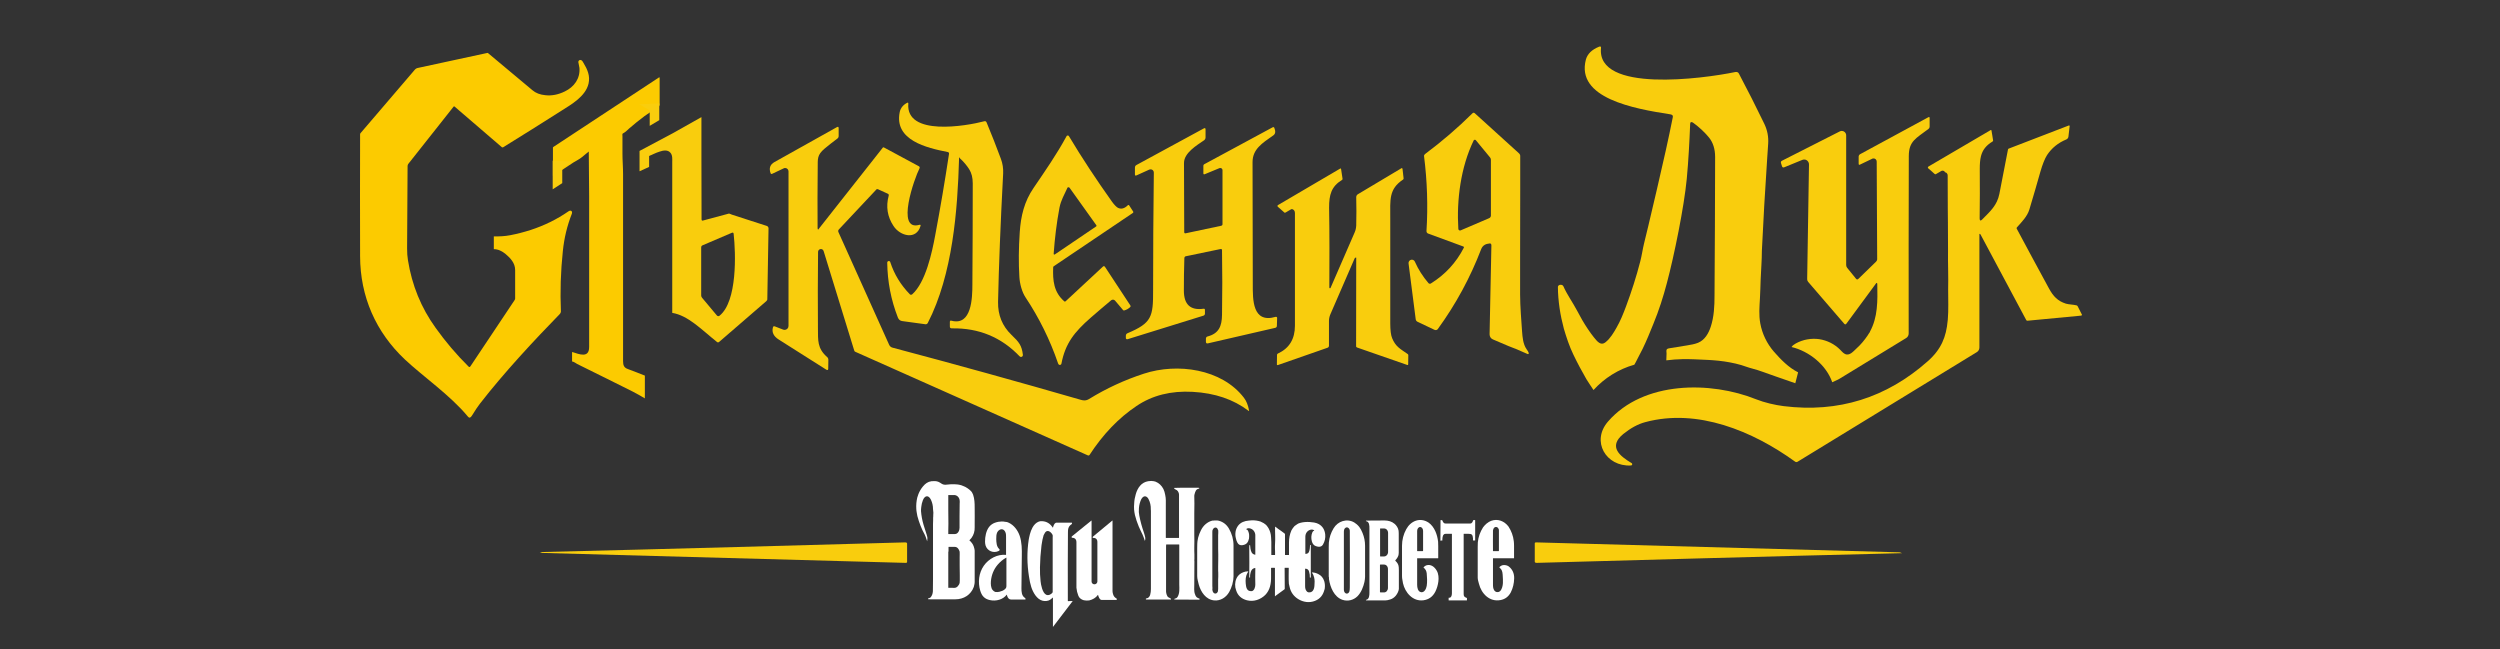
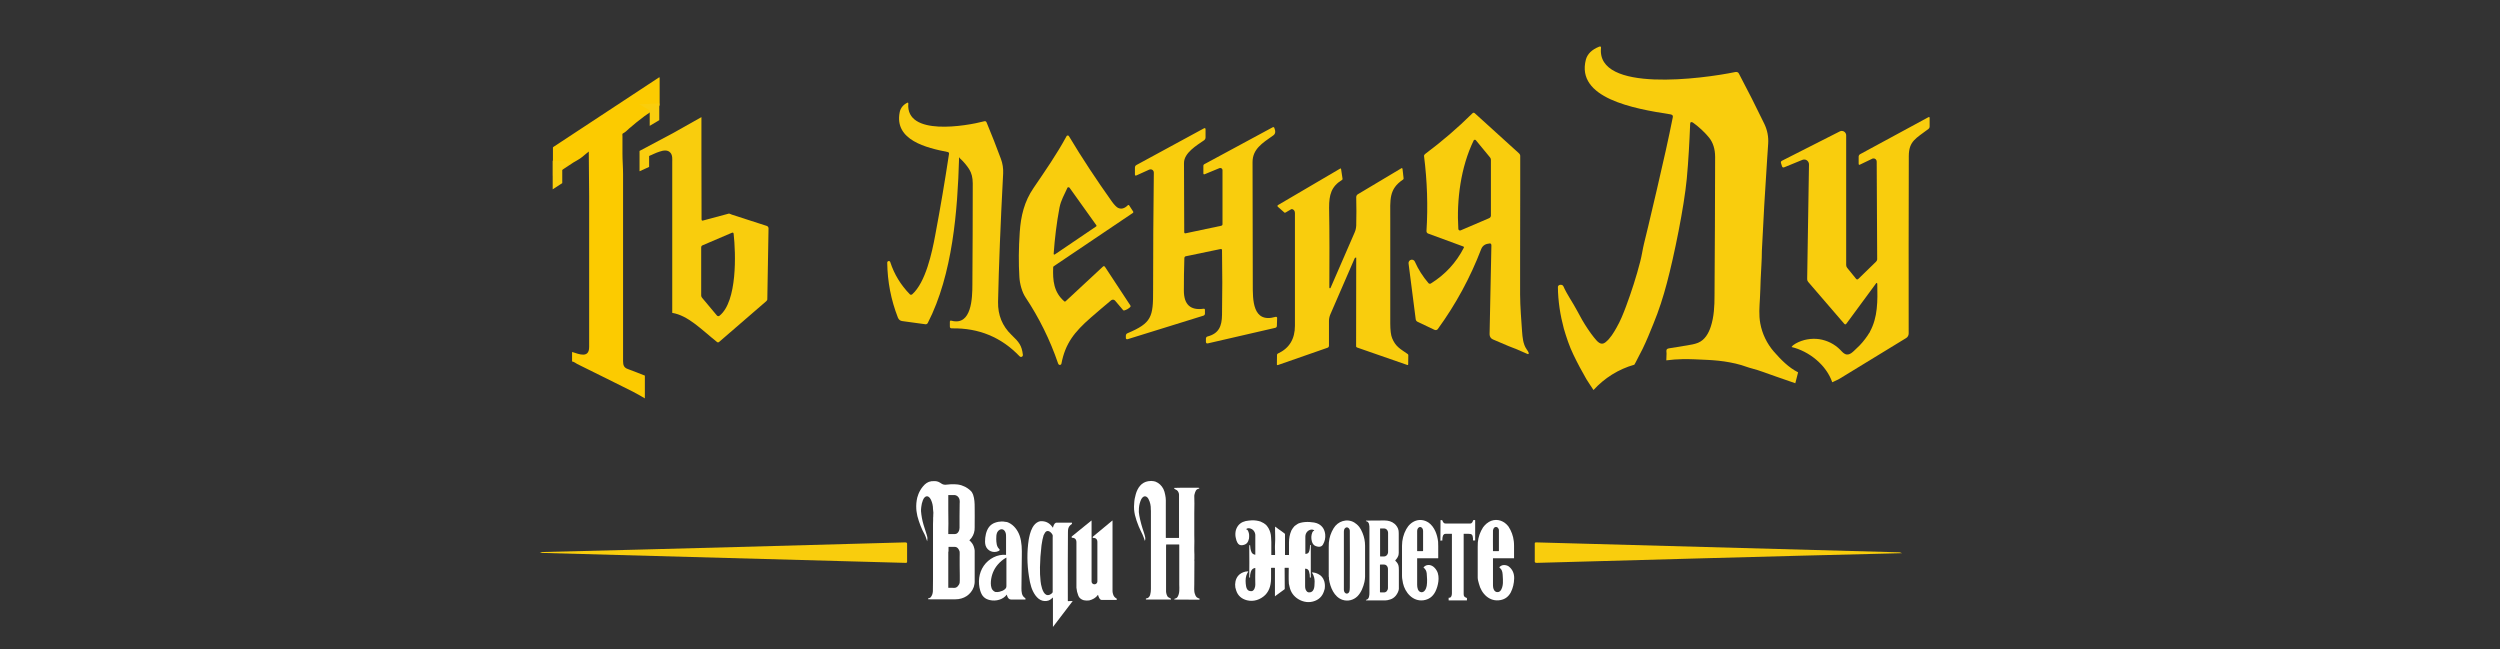
<svg xmlns="http://www.w3.org/2000/svg" id="Layer_1" style="enable-background:new 0 0 2064 535.9;" version="1.1" viewBox="0 0 2064 535.9" x="0px" y="0px">
  <rect x="0" y="0" width="2064" height="535.9" fill="#333333" stroke="none" />
  <style type="text/css">
	.st0{fill:#F9CD0D;}
	.st1{fill:#FCCB00;}
	.st2{fill:#FFFFFF;}
</style>
  <g>
-     <path class="st0" d="M1718.8,259.7l-3.5-6.9c-0.2-0.3-0.5-0.6-0.9-0.7c-3-0.7-6.4-0.7-8.8-1.4c-6.8-2.2-10.4-6-14-12.6   c-8.9-16.4-17.8-32.8-26.6-49.3c-0.2-0.3-0.1-0.7,0.1-1c4-4.5,8.6-9,10.4-15c3.1-10.3,6.1-20.6,9-30.9c1.8-6.3,3.7-10.9,5.5-13.8   c3.9-5.9,9.2-10.2,16-13c0.9-0.4,1.6-1.3,1.7-2.3l1-8.6c0-0.1,0-0.2,0-0.3c-0.1-0.3-0.4-0.4-0.7-0.3l-49.6,19.1   c-0.3,0.1-0.5,0.3-0.6,0.7c-2.4,12.2-4.8,24.4-7.1,36.6c-1.9,9.6-7.5,14.4-14.1,21.1c-0.9,0.9-1.5,1.2-1.9,0.7   c-0.2-0.3-0.3-0.8-0.3-1.6c0.2-13.2,0.2-26.7,0.1-40.7c0-4,0.2-7.5,1-10.6c1.3-5,4.1-8.8,9.6-12.1c0.3-0.2,0.5-0.6,0.4-0.9   l-0.7-4.4l-0.2-1.1l-0.4-2.5c-0.1-0.6-0.4-0.7-0.9-0.4l-51,29.9c-0.7,0.4-0.9,0.9-0.4,1.5c0.1,0.1,0.1,0.1,0.2,0.2l1.2,1l3.9,3.5   c0.3,0.3,0.8,0.4,1.2,0.1l4.3-2.5c0.3-0.2,0.7-0.3,1.1-0.3c0.9,0,1.7,0.5,2,1.3c1.3,0.2,2.2,1.3,2.2,2.6c0,0,0.1,28.1,0.1,28.1   c0,3.6,0,7.3,0.1,10.9c0,7.4,0.1,14.7,0.1,22.1c0,5.8-0.1,11.7,0.1,17.5c0.2,5.2,0,10.4,0,15.5c0,8.4,0.4,16.8-0.3,25.1   c0,0.3,0,0.5-0.1,0.8c-1.2,13.2-5.2,23.5-16.4,33.4c-34.2,30.3-73.9,42.7-119,37.1c-7.2-0.9-15.8-2.9-22.6-5.6   c-37.8-15.2-93.2-15.3-122.4,18.3c-14.2,16.3-1.7,37.4,18.9,36.3c0.4,0,0.7-0.2,0.9-0.5c0.3-0.5,0.2-1.2-0.4-1.5   c-9.3-5.6-19.7-13.4-6.8-24c6.1-4.9,12.1-8.2,18.2-9.8c43.1-11.6,88.7,7.4,123.6,32.6c0.6,0.5,1.5,0.5,2.1,0.1l148-90.5   c1.3-0.8,2.1-2.2,2.1-3.8c0-10.3,0-20.7,0-31v-2c0-20.2,0-40.4,0-60.8c0.3-0.1,0.7,0.1,0.9,0.4l37.8,70.8c0.2,0.3,0.5,0.5,0.9,0.5   l44.2-4.2C1718.9,260.4,1719.1,260.2,1718.8,259.7z" />
-     <path class="st1" d="M375.2,87.9c-0.2-0.2-0.5-0.1-0.6,0c0,0,0,0,0,0l-37.5,47.4c-0.4,0.5-0.6,1.2-0.6,1.8   c-0.2,22.6-0.3,45.2-0.4,68c0,3.6,0.2,6.8,0.7,9.7c3.3,20.7,10.9,39.3,22.8,55.8c8.2,11.5,17.3,22.2,27.2,32   c0.6,0.6,1.1,0.6,1.6-0.2l36.5-54.7c0.2-0.4,0.4-0.8,0.4-1.2c0-7.9,0-15.8,0-23.6c0-5.6-3.8-9.8-7.9-13.2c-2.8-2.3-6.1-4-9.7-4   c0,0,0-10.5,0-10.5c4.7,0,8.8-0.1,13.5-1c5.8-1.1,11.5-2.6,17.1-4.4c11-3.6,21.5-8.7,31-15.3c1.8-1.3,3.6-0.3,2.8,2   c-3.8,9.7-6.3,19.9-7.4,30.7c-1.8,16.9-2.3,33.6-1.6,50c0,0.5-0.3,1.3-0.7,1.8c-21.8,22.4-46.3,48.7-66.1,74.2   c-1.6,2-3.8,5.3-6.7,10c-1,1.5-2,2.4-3.4,0.6c-14.6-17.6-37-33-51.9-47c-24.1-22.7-36.9-52-37-85.2c-0.1-33.6-0.1-67.1,0-100.7   c0-0.3,0.1-0.6,0.3-0.9l45.1-52.7c0.5-0.5,1.1-0.9,1.8-1.1l57.9-12.5c0.2-0.1,0.4,0,0.6,0.2c12.1,10.2,24.4,20.4,36.6,30.6   c2.7,2.3,6.2,3.7,10.6,4.1c5.2,0.6,10.6-0.4,16.1-3.1c7.7-3.7,12.8-10.6,12.1-19.4c-0.1-0.8-0.4-2.4-0.9-4.7c0-0.2,0-0.4,0-0.6   c0.3-0.8,0.9-1.3,1.6-1.3c1.3,0,1.9,1.2,2.5,2.2c3.4,5.6,5.8,10.9,4.3,17.4c-2.5,10.5-14.1,17.1-22.5,22.4   c-16,10.2-32,20.2-48,30.1c-0.4,0.2-0.7,0.2-1.1-0.1L375.2,87.9z" />
    <path class="st1" d="M543.7,88.2c-3.9,2.4-7.8,4.9-11.5,7.6c-4.4,3.3-8.7,6.7-12.8,10.3c-1.3,1.1-2.5,2.5-4,3.4   c-0.4,0.3-1.2,0.6-1.5,1c-0.2,0.5,0,1.3,0,1.8c0,3.2,0,11.4,0,14.5c0,5.6,0.5,11.1,0.5,16.7c0,4.8,0,9.6,0,14.4   c0,9.7,0,19.4,0,29.1c0,9.8,0,19.6,0,29.3c0,9.8,0,19.5,0,29.3c0,9.7,0,19.3,0,29c0,7.9,0,15.7,0,23.6c0,3.4,0.8,5.4,4,6.5   c4.7,1.7,9.4,3.6,14,5.4c0,3.5,0,2,0,5.5c0,2.6,0,5.3,0,7.9c0,1,0,2,0,3c0,0.3-0.1,1.4,0,2.1c0,0.2,0.1,0.4,0.2,0.4   c-3.4-2-6.7-3.9-10.2-5.7c-2.9-1.4-5.7-2.8-8.6-4.3c-5.2-2.6-10.5-5.2-15.7-7.8c-7.2-3.6-14.4-7.1-21.6-10.7c-0.9-0.5-2.9-2-4-2   c-0.2-0.1-0.2-0.2-0.2-0.4l0-7.1c0-0.3,0.1-0.4,0.4-0.3c5.4,1.7,13.7,5.3,13.7-4.2c0-4.5,0-8.9,0-13.4c0-18.6,0-37.2,0-55.8   c0-18.5,0-37,0-55.5c0-10.5-0.3-26.1-0.3-36.7c-1.8,1.6-3.8,3-5.6,4.6c-2.1,1.8-4.7,2.9-7,4.4c-5.6,3.7-11.2,7.3-16.7,11   c-0.2,0.1-0.3,0.1-0.3-0.2l0-22.9c0-0.3,0.1-0.5,0.4-0.7l87.2-57.4c0.1-0.1,0.3-0.1,0.4,0.1c0,0.1,0.1,0.1,0.1,0.2l0,22.5   C544.3,87.5,544.1,87.9,543.7,88.2z" />
    <path class="st0" d="M791.8,130.9c-1.2,42.4-5.2,95.6-25.8,135.7c-0.4,0.8-1.1,1.2-2,1.1l-19-2.6c-1.8-0.2-3-1.2-3.7-2.9   c-5.7-14.6-8.6-29.7-8.8-45.4c0-0.7,0.6-1.3,1.3-1.3c0.6,0,1.1,0.4,1.2,0.9c3.3,10.1,8.7,18.9,16.1,26.5c0.5,0.6,1.4,0.6,2,0.1   c11.1-9.8,16.4-34.6,19-48.7c4.2-22.3,8-44.7,11.4-67.2c0.1-0.9-0.2-1.4-1.1-1.6c-17.3-3.4-44.3-9.7-39.6-32.9   c0.7-3.4,2.8-6,6.1-7.7c0.7-0.4,1-0.1,1,0.6c-2.2,27.2,47.7,18.6,62.8,14.6c0.8-0.2,1.4,0.1,1.8,0.9c4.2,10,8.1,20.1,11.9,30.3   c1.4,3.8,2,7.8,1.8,12c-2.2,41.7-3.6,77-4.2,106c-0.2,10.8,3.5,19.9,11.1,27.2c6.2,5.9,8.5,8.7,9.4,16.5c0.1,0.8-0.5,1.6-1.4,1.7   c-0.5,0-0.9-0.1-1.3-0.5c-15.1-15.8-33.7-23.5-56-23.1c-1.1,0-1.6-0.5-1.6-1.5l0-3.8c0-1,0.5-1.3,1.4-1c16.7,4.4,17.2-19.1,17.2-30   c0.2-27.8,0.3-55.6,0.3-83.4c0-4.8-1-8.6-2.9-11.6c-2.1-3.3-4.6-6.3-7.6-9C792.2,129.6,791.8,129.8,791.8,130.9z" />
    <path class="st0" d="M1229.8,201c-3.1,0.3-5.6,1.4-6.9,4.6c-9,23.5-20.9,45.5-35.8,66c-0.6,0.9-1.8,1.2-2.8,0.7l-13.9-6.6   c-0.9-0.4-1.5-1.2-1.6-2.2l-5.9-46c-0.2-1.5,0.9-2.9,2.4-3.1c1.2-0.1,2.3,0.5,2.8,1.6c2.8,6.4,6.6,12.3,11.2,17.7   c0.5,0.6,1.4,0.8,2.1,0.3c11.7-7.3,20.8-17.1,27.1-29.4c0.3-0.5,0.1-0.9-0.4-1.1l-29.1-10.7c-0.8-0.3-1.3-1.1-1.3-2   c1.3-20.7,0.6-41.3-2-61.8c-0.1-0.7,0.2-1.3,0.8-1.8c13.8-10.3,26.9-21.5,39.1-33.6c0.7-0.7,1.4-0.7,2.1,0l36.5,33.1   c0.5,0.5,0.9,1.2,0.9,2c0,8.6,0,17.1,0,25.7c0,20.2-0.1,40.3-0.1,60.5c0,6.7,0,13.4,0,20.2c0,2.7,0,5.3,0,8   c0,5.3,0.3,10.5,0.6,15.8c0.3,4.8,0.7,9.7,1,14.5c0.4,5.2,0.8,10.7,3.8,15c0.6,1,1.6,2,1.7,3.2c0.2,1.5-1.8,0.3-2.5,0   c-2.4-1.1-4.8-2.1-7.3-3.2c-2.3-1-4.6-1.7-6.9-2.7c-4.3-1.9-8.6-3.7-12.9-5.5c-1.7-0.7-2.7-2.4-2.7-4.2l1.5-73.3   C1231.3,201.4,1230.8,200.9,1229.8,201z M1216.6,116.1C1206,138,1202.5,165,1204,189c0,0.7,0.7,1.3,1.4,1.3c0.2,0,0.3,0,0.5-0.1   l23.6-10.1c0.8-0.4,1.4-1.2,1.4-2.1l0-46c0-0.7-0.2-1.4-0.7-2l-11.7-14.2c-0.4-0.5-1.2-0.6-1.6-0.1   C1216.7,115.8,1216.6,115.9,1216.6,116.1z" />
-     <path class="st0" d="M676.4,188.4l52.2-66.2c0.3-0.6,0.7-0.7,1.3-0.4l28.6,15.4c0.8,0.4,1,1,0.6,1.9c-4,7.7-19.9,52.3,0,46.5   c0.8-0.2,1.1,0.1,0.9,0.9c-3.4,11.9-16.8,8.5-22.3,0.1c-5.1-7.7-6.4-16-4-25c0.2-0.8,0-1.4-0.8-1.7l-7.9-3.6   c-0.8-0.3-1.4-0.2-1.9,0.6l-30.7,32.7c-0.4,0.6-0.5,1.3-0.2,2l41.9,93.1c0.5,1.1,1.5,2,2.7,2.3c52,13.8,104,28.2,155.9,43.2   c2.1,0.6,4.3,0.6,6.3-0.7c14.3-8.8,29.4-15.8,45.4-21c27.5-9,64.2-4.1,82.6,19.9c2,2.6,3.4,6,4.2,10.4c0.1,0.6-0.1,0.7-0.5,0.3   c-12.4-9.4-27.7-14.6-46-15.6c-17.9-1-33.4,2.9-46.4,11.7c-14.8,9.9-27.7,23.4-38.7,40.3c-0.4,0.6-0.9,0.7-1.6,0.4l-191.7-85.4   c-0.6-0.2-1-0.7-1.1-1.3l-25.2-81.9c-0.4-1.3-1.7-2-2.9-1.6c-1,0.3-1.7,1.2-1.7,2.3c-0.2,21.6-0.3,42.7-0.1,63.1   c0.1,10-0.6,16.5,7.6,23.7c0.7,0.6,1,1.4,1,2.4l-0.1,7.1c0,1.2-0.5,1.5-1.6,0.9c-13.2-8.3-26.3-16.6-39.3-24.9   c-4.2-2.6-5.8-6-4.8-9.9c0.2-1,0.8-1.3,1.7-0.9l6.7,2.6c1.7,0.7,3.7-0.2,4.3-1.9c0.1-0.4,0.2-0.8,0.2-1.2V141.5   c0-1.5-1.2-2.8-2.8-2.8c-0.4,0-0.8,0.1-1.2,0.3l-9.5,4.5c-0.6,0.3-1.1,0.1-1.3-0.5c-1.5-4.1-0.4-7.2,3.2-9.2   c17.2-9.6,34.4-19.2,51.5-28.8c1-0.6,1.5-0.3,1.5,0.9l0,6.3c0,1-0.4,1.8-1.2,2.3c-3.5,2.6-6.9,5.3-10.3,8.1   c-6.5,5.5-5.7,8.4-5.8,16.3c-0.2,16.4-0.2,32.7-0.1,49.1C675,189.8,675.5,190,676.4,188.4z" />
    <path class="st0" d="M977.8,213.2c-0.3,9-0.4,17.9-0.4,26.7c0,11.5,5.4,16.5,16.2,15c0.8-0.1,1.2,0.2,1.2,1l0,3   c0,0.8-0.5,1.5-1.2,1.7L931.1,280c-1,0.3-1.6-0.1-1.6-1.1l0-1.6c0-1,0.4-1.8,1.4-2.2c19.9-8.4,21.2-13.4,21.1-35.3   c0-32.1,0.2-64.5,0.6-97.3c0-1.5-1.1-2.7-2.6-2.7c-0.4,0-0.8,0.1-1.1,0.2l-10.6,4.8c-0.9,0.4-1.3,0.1-1.3-0.8l0-5.6   c0-1,0.4-1.7,1.3-2.2l55.6-30.2c0.9-0.5,1.4-0.2,1.4,0.9v6.5c0,1-0.4,1.8-1.2,2.4c-6.2,4.3-16.6,10.4-16.6,18.8c0,19,0.1,38,0.2,57   c0,0.8,0.4,1.2,1.2,1l29.3-6.2c0.7-0.2,1.1-0.6,1.1-1.3v-44.6c0-1-0.8-1.8-1.8-1.8c-0.2,0-0.5,0-0.7,0.1l-12.1,5   c-0.8,0.3-1.2,0.1-1.2-0.8V137c0-0.7,0.3-1.2,0.9-1.5l56.3-30.4c0.6-0.3,1.1-0.2,1.4,0.5c1.2,2.9,0.9,5-0.9,6.2   c-9.3,6.5-17.1,11.4-17.1,22.1c0.1,33.7,0.2,67.5,0.2,101.2c0,12-0.4,32.1,18.8,26.5c0.6-0.2,1.2,0.2,1.3,0.7c0,0.1,0,0.2,0,0.3   l-0.2,6.3c0,1-0.5,1.6-1.5,1.8l-55.5,12.8c-1,0.2-1.5-0.2-1.6-1.2l0-2.7c0-0.8,0.5-1.6,1.3-1.8c9.3-2.4,11.9-8.4,12-17.9   c0.3-17.8,0.3-35.6,0-53.3c0-0.8-0.4-1.1-1.2-1l-28.9,6C978.2,211.9,977.8,212.4,977.8,213.2z" />
    <path class="st0" d="M1097.5,237.4c0,0.3,0.2,0.6,0.5,0.6c0.2,0,0.4-0.1,0.5-0.3c6.7-15.5,13.3-30.8,19.9-45.8   c0.8-1.8,1.2-3.7,1.3-5.7c0.2-7.7,0.2-15.5,0-23.4c0-1,0.5-1.9,1.3-2.4l36-21.5c0.3-0.2,0.6-0.1,0.8,0.2c0,0.1,0.1,0.1,0.1,0.2   l0.9,7.9c0.1,0.5-0.1,0.8-0.5,1.1c-11.8,7.9-10.5,16.5-10.5,31.8c0,28.9,0,57.8,0,86.7c0,5.7,0.5,9.8,1.5,12.3   c2.9,7.2,6.9,9,12.9,13.2c0.3,0.2,0.5,0.6,0.5,0.9l-0.1,7.5c0,0.6-0.3,0.8-0.8,0.6l-41.4-14.4c-0.5-0.2-0.8-0.5-0.8-1.1l0.1-73   c0-0.2-0.1-0.2-0.3-0.2c-0.2,0.1-0.4,0.2-0.6,0.3c-0.2,0.1-0.3,0.2-0.4,0.4c-6.7,15.3-13.4,30.7-20,46.1c-0.8,1.8-1.2,3.7-1.2,5.6   c0,7,0,13.8,0,20.4c0,0.8-0.5,1.5-1.2,1.7l-41,14.3c-0.3,0.1-0.7,0-0.8-0.4c0-0.1,0-0.1,0-0.2l0.1-7.8c0-0.5,0.3-0.9,0.7-1.1   c9.4-4.3,14.1-12,14.1-23c0-31,0-61.9,0-92.9c0-1.7-0.7-2.8-2.1-3.3c-0.4-0.1-0.8-0.1-1.1,0.1l-4.6,2.7c-0.3,0.2-0.8,0.2-1-0.1   l-5.2-4.6c-0.7-0.6-0.6-1.1,0.2-1.6l51.1-30c0.5-0.3,0.7-0.1,0.8,0.4l1.2,8c0.1,0.4-0.1,0.8-0.5,1c-8.8,5.4-10.6,12.2-10.6,22.8   C1097.7,193.4,1097.6,215.5,1097.5,237.4z" />
    <path class="st0" d="M878.7,248.8c0.3,0.3,0.7,0.2,1,0l31-28.8c0.4-0.4,1-0.3,1.4,0.1c0,0,0.1,0.1,0.1,0.1l21.1,32.1   c0.2,0.4,0.2,0.7-0.1,1.1c-1.4,1.4-3.1,2.4-5,2.9c-0.4,0.1-0.8,0-1-0.3l-6.6-7.8c-0.8-0.9-2.2-1.1-3.2-0.3   c-5.6,4.7-11.2,9.4-16.8,14.3c-13.6,11.9-21.1,21.3-24.3,38.1c-0.1,0.4-0.4,0.8-0.8,0.9c-0.9,0.3-1.6-0.1-2-1.3   c-6.6-19.3-15.6-37.5-26.9-54.5c-2.8-4.2-4.7-11.1-5-16.7c-0.7-11.5-0.6-23.8,0.3-37c0.9-13.5,3.8-25.4,11.4-36.5   c9.5-14,19.1-27.7,27.2-42.7c0.3-0.6,1.1-0.8,1.6-0.5c0.2,0.1,0.3,0.2,0.4,0.4c11,18.4,22.9,36.3,35.4,53.9c2,2.8,3.8,4.6,5.1,5.3   c2.7,1.3,5.4,0.6,8.2-2.2c0.3-0.3,0.7-0.2,0.9,0c0,0,0.1,0.1,0.1,0.1l3.3,5.1c0.3,0.4,0.2,0.9-0.2,1.2l-65.3,44   c-0.3,0.2-0.5,0.5-0.5,0.9C869.1,231.5,869.9,241.2,878.7,248.8z M881.1,155.4c-2.5,5.6-5.2,9.9-6.4,16.1   c-2.4,12.7-3.9,25.5-4.8,38.1c0,0.3,0.2,0.6,0.5,0.6c0.1,0,0.3,0,0.4-0.1l34.1-23.1c0.4-0.2,0.5-0.7,0.2-1.1c0,0,0,0,0,0l-22-30.8   c-0.4-0.5-1.1-0.7-1.7-0.3C881.3,155.1,881.2,155.2,881.1,155.4z" />
    <path class="st0" d="M633.5,246.7l1-58.3c-0.1-0.9-0.6-1.6-1.5-1.9l-29.1-9.4l-0.1-0.1l-1.9-0.7l-21.2,5.7c-1,0.4-1.5,0.1-1.5-1   c-0.1-16.4-0.1-32.9-0.1-49.3V96.7l-24,13.5L528,124.6v16.8l7.9-3.6c0,0,0-8.9,0-9c0-0.1,1.6-0.7,1.8-0.8c0.7-0.4,1.5-0.7,2.2-1   c1.5-0.7,3-1.3,4.6-1.8c2.9-1,6.7-1.8,9,0.9c1.9,2.2,1.5,5.4,1.5,8c0,3.4,0,6.7,0,10.1c0,6.7,0,13.5,0,20.2c0,6.7,0,13.5,0,20.2   c0,6.7,0,13.5,0,20.2c0,2.7,0,5.5,0,8.2c0,4.7,0,9.3,0,14v31.3c13.2,2.2,24,13.7,36.9,24c0.6,0.5,1.2,0.5,1.8,0l39-33.7   C633.3,248,633.6,247.4,633.5,246.7z M594,260.7c-0.6,0.5-1.6,0.4-2.1-0.2l-12.3-14.7c-0.4-0.5-0.7-1.1-0.7-1.8l0-39.7   c0-0.9,0.4-1.5,1.2-1.8l24.1-10.3c0.9-0.4,1.4-0.1,1.5,0.9C607.5,209.3,608.8,248.9,594,260.7z" />
    <path class="st0" d="M456.3,132.7v23.6l7.9-5.1c0,0,0-12.6,0-12.6c0-0.1,1.6-1.1,1.8-1.2c0.7-0.5,1.5-1,2.2-1.4   c1.5-0.9,3-1.8,4.6-2.6" />
    <path class="st0" d="M527.8,86.1c1.5,0.8,3.1,1.6,4.6,2.6c0.8,0.5,1.5,0.9,2.2,1.4c0.2,0.1,1.8,1,1.8,1.2c0,0,0,12.6,0,12.6   l7.9-4.7V85.4" />
    <path class="st0" d="M1548.7,234.2l-24.3,33c-0.6,0.8-1.2,0.8-1.8,0.1l-29.8-34.6c-0.5-0.6-0.8-1.3-0.8-2.2l1.5-94.7   c0-2.2-1.7-4.1-3.9-4.1c-0.5,0-1.1,0.1-1.6,0.3l-14.9,6.1c-0.9,0.4-1.6,0.1-1.9-0.9l-0.8-2.5c-0.3-0.9,0-1.6,0.8-2l47.7-24.2   c1.8-0.9,4-0.2,4.9,1.6c0.3,0.5,0.4,1.1,0.4,1.6v107.1c0,0.9,0.3,1.6,0.8,2.3l7.3,9c0.6,0.8,1.3,0.8,2,0.1l14.6-14.2   c0.6-0.6,0.9-1.3,0.9-2.2l-0.4-80.4c0-1.5-1.2-2.7-2.7-2.6c-0.4,0-0.8,0.1-1.1,0.3l-10,4.8c-0.7,0.4-1.1,0.1-1.1-0.7v-5.9   c0-0.8,0.5-1.6,1.2-2l56.3-30.5c0.8-0.4,1.1-0.2,1.1,0.7v7.1c0,0.7-0.3,1.3-0.9,1.8c-10.4,7.9-16.2,10-16.3,22.3   c-0.1,49.3-0.2,98.2-0.1,146.6c0,1.6-0.8,3-2.1,3.8c0,0,0,0,0,0c-7.4,4.5-14.7,9-22.1,13.5c-7.4,4.5-14.7,9-22.1,13.5   c-3.4,2.1-6.8,4.2-10.3,6.3c-2,1.3-4.4,2.1-6.5,3.2c-4.9-14.3-19.2-25.7-33.6-29.1c0.8-1.3,2.2-2.2,3.6-3   c5.8-3.2,12.7-4.4,19.2-3.5c6.6,1,12.8,4.1,17.4,8.8c1.2,1.2,2.2,2.5,3.7,3.3c3.8,2.2,7.2-2.1,9.8-4.5c3.5-3.1,6.5-6.8,9.1-10.6   c0.4-0.5,0.7-1.1,1-1.6c0.2-0.4,1-1.2,1-1.7c3.1-5.7,4.8-12.1,5.5-18.6c0.8-6.9,0.6-13.8,0.5-20.6   C1549.8,233.4,1549.4,233.2,1548.7,234.2z" />
    <path class="st0" d="M1395.4,102.2c-0.6,15.2-1.4,30.3-2.8,45.4c-2.2,23.2-10.4,63.5-16.4,86c-3,11.4-6.6,22.7-11.1,33.6   c-2.8,7-5.7,14.1-9,20.9c-0.9,1.9-2,3.9-3,5.8c-0.8,1.4-1.4,2.9-2.2,4.3c-0.2,0.4-1.5,2.9-1.6,2.9c-12.9,3.6-24.7,11-33.7,20.9   c0,0-5.5-8.2-5.9-9c-3.8-6.6-7.4-13.3-10.7-20.2c-3.4-7-5.7-14.1-7.9-21.5c-3-11.2-4.8-22.8-4.9-34.4c0-1,1-1.8,2.3-1.8   c1,0,1.9,0.5,2.2,1.2c3.1,7,7.7,13.3,11.3,20.1c2.7,5.2,5.6,10.3,8.9,15.2c1.6,2.4,3.3,4.8,5.1,7c2.6,3.1,5.5,7.3,9.7,3.8   c3.8-3.1,6.4-7.5,8.8-11.7c3.3-5.7,5.7-11.7,8-17.9c4.5-12.1,8.5-24.5,11.7-37c1.3-4.9,1.9-9.8,3.1-14.7c1.1-4.7,2.3-9.3,3.4-14   c5-21,9.9-42,14.6-63c2-9.2,4-18.3,5.8-27.5c0.2-1.2-0.4-1.9-2-2.2c-30.6-4.7-78.1-13.4-69.8-45.2c1.3-4.7,4.9-8.2,10.8-10.6   c1.2-0.5,1.8-0.2,1.7,0.9c-4,37.4,84.2,25.5,110.7,20c1.5-0.3,2.5,0.1,3.1,1.2c7.3,13.8,14.3,27.6,21,41.5   c2.5,5.2,3.6,10.7,3.2,16.5c-0.3,4.5-0.6,9-0.9,13.5c-1.7,24.9-3.1,49.8-4.3,74.8c0,7.9-0.7,15.8-1,23.7   c-0.2,5.2-0.3,10.5-0.6,15.7c-0.4,7-1,13.7,0.3,20.7c1.6,8.6,5.5,16.6,11.2,23.2c5.8,6.6,12.1,13.1,20,17.1c-0.8,3-1.5,6-2.3,9   c-5.7-2-11.3-3.9-17-5.9c-6.2-2.1-12.5-4.7-18.8-6.3c-2.9-0.7-5.8-1.9-8.8-2.8c-3.1-0.9-6.1-1.6-9.3-2.2c-6.3-1.2-12.6-1.8-19-2.1   c-6.7-0.3-13.4-0.7-20.1-0.6c-4.5,0.1-9,0.4-13.5,1c0.1,0,0.1-5.2,0.2-5.7c0-1.3-0.6-3,0.7-3.8c0.5-0.3,1.2-0.4,1.8-0.5   c4.9-0.8,9.9-1.6,14.8-2.4c3-0.5,5.9-1,8.7-2.1c5.6-2.3,8.7-7.8,10.5-13.3c2.7-8.2,3.1-17.1,3.1-25.6c0.3-38.2,0.4-76.3,0.5-114.5   c0-6.5-1.7-11.9-5-16c-3.7-4.5-8.2-8.7-13.3-12.4C1396.2,100.4,1395.5,100.7,1395.4,102.2z" />
  </g>
  <g>
    <g>
      <path class="st2" d="M771.4,397.2c0.2,0,0.4,0,0.6,0c0.5,0.1,1.1,0.1,1.5,0.2c0.9,0.2,1.8,0.6,2.6,1.1c1.5,1,2.6,1.8,4.5,1.7    c1.5-0.1,3.1-0.3,4.6-0.4l0.9,0l2,0l2.7,0.2l1.1,0.2l1.7,0.4l2,0.8l1.4,0.6l1.3,0.8c0,0,0.4,0.3,0.5,0.3c1,0.7,1.9,1.4,2.8,2.3    c0.9,0.9,1.3,1.9,1.8,3c1.2,3.5,1.3,7.1,1.3,10.8c0,4.6,0.1,9.3,0,13.9c0,0.4,0,1.1,0,2.3c0,0.8,0,1.6-0.1,2.3    c-0.4,3.2-1.8,6-4.2,8.3c-0.1,0.1-0.1,0.2,0,0.2c0,0,0,0,0,0l0.7,0.6c1,1,1.7,2,2.2,2.9c0.5,1,0.9,2.1,1.2,3.5    c0.1,0.5,0.2,0.9,0.2,1.4c0,8.6,0,17.2,0,25.9c0,1.4-0.4,2.6-0.7,4c-2.4,6.6-8.3,10.3-15.3,10.3c-2.8,0-9.6,0-20.4,0l-2.1-0.1    c-0.1-0.2,0-0.4,0.1-0.6c0.5-0.1,1.2-0.4,1.9-0.8c1.2-1.3,1.9-3.1,2-5.2c0.1-3,0-6.6,0.1-9.9c0-1.7,0-3.5,0-5.2l0-6.1l0-10.3    l0-6.5l0-17.5c0-1,0-2.1,0.1-3.1c0-0.7,0-1.3,0-2c0-0.4,0.1-0.9,0.1-1.3c0-0.5,0-0.8,0-1c0.1-0.8,0.1-1.4,0.1-1.9    c-0.1-1-0.2-2-0.3-3.1c0-2.7-0.6-5.2-1.7-7.6c-2.1-4.3-5.2-3.5-6.7,0.5c-0.7,1.8-1.1,3.6-1.3,5.5c-0.2,1.3-0.2,2.4-0.2,3.4    c0.3,3.8,1,7.6,2.1,11.3l0.6,1.9l2,6.3c0.4,1.4,0.6,2.3,0.6,2.7c0,0.9-0.1,1.8-0.2,2.7l-0.5-1.4c-0.5-1.7-1-3-1.5-4    c-2.7-4.9-4.7-10.1-6.1-15.4c-0.3-2-0.8-3.7-0.9-6c-0.2-3.1,0.1-6.3,0.8-9.3c0.3-1,0.6-2,1-3c0.9-2.2,2.1-4.3,3.7-6.2    c1.9-2.3,4-3.9,7-4.3C769.8,397.2,770.6,397.2,771.4,397.2z M782.9,409.9c0,3.7,0,7.4,0,11.1c0,3.7,0.1,7.5,0.1,11.3    c0,2-0.1,4-0.1,6c0,0.8,0,1.7,0,2.5c0,0.1,0,0.1,0.1,0.1l0.9,0c1.5,0,3,0,4.5,0c2.5,0,3.8-2.9,3.8-5.1c0-3,0-5.9,0-8.9    c0-0.3,0-0.7,0-1c0-3.4,0.1-6.8,0.1-10.2c0.1-0.8,0.1-1.7,0-2.5c-0.2-2.5-2.2-4.6-4.8-4.5c-1.5,0-3,0-4.5,0c-0.1,0-0.1,0-0.1,0.1    C782.9,408.8,782.9,409.9,782.9,409.9z M782.9,455.4l0,4v8.3l0,17.5c0,0.1,0,0.1,0.1,0.1c1,0,2,0,3,0c1.1,0,2.2,0.2,3.2-0.2    c1.1-0.4,1.9-1.4,2.5-2.4c0.3-0.5,0.5-1.1,0.6-1.6c0.1-0.7,0.1-1.4,0.1-2.1c0-1.4,0-2.8,0-4.2c0-2.6,0-5.2-0.1-7.8    c0-2.2,0-4.8,0-7.2c0-1.2,0.1-2.9,0-4.3c-0.5-1.9-1.8-4-4-4c-1.7,0-3.4,0-5.1,0c-0.1,0-0.1,0-0.1,0.1V455.4z" />
      <path class="st2" d="M891.3,493.5c-0.5-0.7-0.9-1.3-1.1-1.9c-0.8-2-1.3-4.1-1.5-6.4c0-0.4,0-1.2,0-2.3c0-11.7,0-23.4,0-35.2    c0-2.3-1.2-3.8-3.7-3.7c-0.1,0-0.1,0-0.1-0.1c-0.3-0.5-0.2-1,0.3-1.3c5.3-4.3,10.5-8.5,15.8-12.8c0,0,0.1,0,0.1,0    c0,0,0.1,0,0.1,0.1c0,16.7,0,33.4,0,50.1c0,2,2.1,3,3.7,2c0.7-0.5,1.1-1.2,1.1-2.1c0-10.8,0-21.6,0-32.4c0-2.2-1.2-3.5-3.5-3.4    c-0.2,0-0.4-0.1-0.4-0.3c0-0.4,0.1-0.7,0.4-0.9c5.1-4.2,10.4-8.6,15.8-13.1c0.2-0.1,0.2-0.1,0.2,0.1c0,19.3,0,38.7,0,58.2    c0,0.6,0.2,1.7,0.4,2.3c0.4,1.6,1.3,2.8,2.7,3.6c0.4,0.2,0.6,0.5,0.4,1c-0.1,0.2-0.2,0.3-0.4,0.3c-4,0-8.1,0-12.1,0    c-1.6,0-2.6-2.7-2.9-4c0-0.1-0.1-0.1-0.1-0.1c0,0,0,0-0.1,0c-1.7,2.4-4.3,3.8-7.1,4.5C896.1,496.1,893.4,495.7,891.3,493.5z" />
      <path class="st2" d="M881.6,491.9l0,4.3c0,0.1,0,0.1,0.1,0.1l3.7-0.1c0,0,0.1,0,0.1,0.1c0,0,0,0,0,0.1l-16.1,21.1c0,0,0,0-0.1,0    c0,0,0,0,0,0l0-24c0-0.1,0-0.1-0.1-0.1c0,0,0,0-0.1,0c-0.7,0.7-1.5,1.3-2.2,1.8c-1.6,1.1-4.3,1.2-6,0.8c-4.9-1.1-8.1-7-9.5-11.4    c-0.8-2.4-1.4-5.4-1.9-8.8c-1.6-10.1-1.7-20.2-0.2-30.2c0.2-1.1,0.5-2.7,1-4.6c0.5-1.9,1.2-3.7,2.1-5.4c1.2-2.2,2.9-4.1,5.3-5    c0.8-0.3,1.8-0.4,2.8-0.3c3.7,0.2,6.5,2,8.6,5.2c0,0.1,0.1,0.1,0.2,0c0,0,0.1-0.1,0.1-0.1c0.2-1.1,1-3.2,2.1-3.7    c0.2-0.1,0.5-0.2,0.9-0.2c4.2,0,8.3,0,12.5,0c0.1,0,0.1,0,0.1,0.1c0.2,0.5,0.1,0.9-0.3,1.2c-1.4,0.9-2.3,2-2.7,3.5    c-0.2,0.6-0.3,1.6-0.3,3.1C881.6,456.8,881.5,474.4,881.6,491.9z M859.9,450l-0.1,0.9c-0.7,5.8-1.1,11.6-1.2,17.5    c-0.1,3.9,0.1,7.7,0.5,11.5c0.3,2.9,1.5,9.5,4.6,11.1c1.8,0.9,4.1-0.2,5.2-1.7c0.1-0.1,0.2-0.3,0.2-0.5c0-6.4,0-12.9,0-19.3    c0-8.6,0-17.3,0-25.9c0-0.6,0.2-1.5-0.2-2.2c-1.1-2.1-4.1-4.6-6.1-1.7c-0.5,0.8-0.9,1.5-1.2,2.2C860.9,444.2,860.3,447,859.9,450z" />
      <path class="st2" d="M832.9,431.6c4.2,2,7.3,6.1,8.9,10.6c1.9,5.5,1.9,11.4,1.8,17.2c-0.1,8.8-0.2,17.5-0.3,26.3    c0,2.8,0.2,6.1,2.6,7.7c0.5,0.4,1.2,1.1,0.7,1.5c-0.2,0.1-0.4,0.1-0.6,0.1c-3.4,0-6.8,0-10.2,0c-0.8,0-1.6,0-2.3-0.3    c-1.4-0.7-1.9-2.3-2.3-3.8c-3.1,4.2-9,5.7-14.1,4.5c-1.8-0.4-3.6-1.2-4.9-2.5c-1.5-1.4-2.3-3.3-2.9-5.2    c-2.1-6.9-1.2-14.7,2.9-20.6s11.3-9.7,18.4-9c0-4.9,0-9.8,0-14.7c0-1.2,0-2.5-0.4-3.6c-0.4-1.2-1.2-2.3-2.3-2.7    c-1.8-0.6-3.8,0.7-4.6,2.4c-0.8,1.7-0.8,3.7-0.8,5.6c0.1,2.8,0.2,6,2.3,8c0.2,0.2,0.5,0.5,0.5,0.8c0,0.5-0.4,0.8-0.8,1    c-4.3,2.1-9.4,0-10.8-4.5c-0.6-2-0.5-4.2-0.3-6.4c0.5-4.2,1.9-8.6,5.3-11c1.6-1.2,3.6-1.8,5.5-2.2c1.9-0.3,3.8-0.4,5.6,0    C831,430.8,832,431.1,832.9,431.6z M818.1,479.7c-0.2,2.3-0.1,5.6,1.4,7.4c0.6,0.7,1.2,1.2,2.1,1.6l1.8,0.1c1.1,0,2.3-0.3,3.4-0.8    c0.3,0,0.7-0.2,1.1-0.4c0.7-0.3,1.3-0.7,1.9-1.3c0.8-0.7,1.1-1.4,1.1-2.6c0-7.3,0-14.6,0-21.9l0-1.3c0-0.1-0.1-0.1-0.1-0.1    c0,0,0,0-0.1,0c-2.7,1.5-5,3.5-7,5.8C820.4,470.1,818.6,474.6,818.1,479.7z" />
      <path class="st2" d="M960.5,403.7c0.7,1.5,1.2,3.1,1.5,4.9c0.7,3.1,0.5,5.9,0.5,9l0,26.4c0,0.1,0,0.1,0.1,0.1l10.7,0    c0.1,0,0.1,0,0.1-0.1l0-8.1l0-26.9c0.1-1.3-0.3-2.5-1-3.5c-0.4-0.6-1-1-1.5-1.2c-0.4-0.2-1.4-0.6-1.5-1.1    c-0.1-0.3,0.1-0.4,0.3-0.4c0.9,0,2.4,0,4.5-0.1c3,0,5.9,0,8.9,0c2.1,0,4.1,0,6.2,0l0.7,0.1c0.1,0,0.1,0.1,0.1,0.1l0,0.4    c0,0.1-0.1,0.1-0.1,0.1c-2.7,0.4-3.1,2.3-3.8,4.7c-0.2,0.8-0.2,1.2-0.2,1.4c0.1,2.1,0.1,4.1,0.1,6.2c0,2.7-0.1,5.4-0.1,8.2    c0,3.1,0,6.2,0,9.3c0,2.8,0,5.7,0,8.5c0,3.5,0.2,7,0,10.5c-0.1,1.8,0.1,4.2,0.1,5.5c0,1.3,0,2.5,0,3.8c-0.1,0.7-0.1,1.3,0,1.9    c0,6.3-0.1,12.6-0.1,18.9c0,2.6-0.4,5.9,0.6,8.3c0.3,1,0.7,1.8,1.3,2.4c0.7,0.6,1.4,0.9,2.3,1.2c0.2,0.1,0.3,0.3,0.3,0.5    c0,0,0,0,0,0c-0.2,0.6-1.4,0.4-1.9,0.4l-19-0.1c-0.2-0.4,0-0.7,0.4-0.8c1-0.2,1.7-0.6,2.2-1.4c1.8-2.9,1.5-6.7,1.4-10.1l0-5l0-28    c0-0.1-0.1-0.2-0.2-0.2l-10.5,0c-0.1,0-0.1,0-0.1,0.1l-0.1,1.3l0,16.7l0,4.3l0,1.3l0,2.6c0,3.2,0,6.4,0,9.6c0,2,0,3,0,3.1    c0.1,1.3,0.7,3.9,1.9,4.6c0.9,0.5,1.4,0.8,1.7,0.9c0.4,0.2,0.5,0.4,0.5,0.7c0,0.3-0.2,0.4-0.5,0.3l-1.7,0l-16.5,0    c-0.6,0-1.1-0.1-1.7,0c-0.3,0-0.4-0.1-0.4-0.5c0-0.2,0.1-0.3,0.3-0.4l1.4-0.4c0.9-0.6,1.6-1.5,1.9-2.7c0.4-1.5,0.6-3.1,0.6-4.6    l0-17.8c0-15.6,0-31.3,0-46.9c0-0.4,0-0.7-0.1-1.1c0.1-3.1-0.5-5.9-1.9-8.6c-1.1-2.1-3.2-3.2-5.1-1.1c-0.3,0.4-0.6,0.7-0.8,1.1    c-1.1,2.3-1.8,4.8-2,7.5c-0.2,2.3-0.1,4.3,0.3,6.1c0.9,4.8,2.2,9.5,3.8,14.1c0.5,1.6,0.9,2.9,1.1,4c0.2,1,0.1,2-0.3,2.9    c-0.5-1.7-1.1-3.4-1.9-5.2c-1-2.2-2.3-4.6-3.1-6.6c-1.3-3.1-2.4-6.3-3.2-9.6c-0.3-1.5-0.6-3-0.7-4.5c-0.2-1.7,0-3.5,0.1-5.3    c0.1-2.5,0.6-5,1.3-7.4c0.7-2.5,1.9-5.1,3.6-7c1.7-2,3.9-3.2,6.6-3.7c1.9-0.3,3.4-0.3,4.7,0c0.5,0.1,1,0.2,1.5,0.4    C956.8,398.8,959,400.8,960.5,403.7z" />
      <path class="st2" d="M1179.5,431.5c4.9,3.5,7.2,10.1,7.8,15.8c0.1,0.8,0.1,2.1,0.1,3.8c0,3.2,0,6.4,0,9.7c0,0.1,0,0.1-0.1,0.1    l-17.2,0c-0.1,0-0.1,0-0.1,0.1c0,7.3,0,14.5,0,21.8c0,2.2,0.5,5.6,3.2,6.1c2.8,0.5,4.3-2.9,4.7-5.2c0.3-1.6,0.3-3.4,0.3-5.4    c-0.1-2.5-0.2-4.1-0.3-4.9c-0.2-2-1-3.5-2.6-4.8c-0.1-0.1-0.1-0.1,0-0.2c0.5-0.7,1.4-1.3,2.1-1.6c3.9-1.3,7,1.2,8.8,4.4    c1.5,2.6,1.7,6,1.3,9c-0.4,2.9-1.2,5.7-2.5,8.3c-2.1,4.1-5.4,6.5-9.9,7.1c-8.7,1.1-15.1-6.4-16.8-14.1c0-0.2-0.1-0.3-0.1-0.6    c-0.1-0.2-0.1-0.4-0.1-0.6l-0.2-1.1c-0.3-1.3-0.4-2.6-0.4-3.7c0-12.2,0-20.5,0-25c0-4.7,1.2-9.5,3.5-13.6    C1164.7,430.1,1172.4,426.8,1179.5,431.5z M1170.2,455h4.4c0.2,0,0.3-0.1,0.3-0.3v-16.4c0-1.8-1.1-3.2-2.4-3.2l0,0h-0.1    c-1.3,0-2.4,1.5-2.4,3.2c0,0,0,0,0,0v16.4C1169.9,454.9,1170,455,1170.2,455L1170.2,455z" />
      <path class="st2" d="M1204.5,432.2c4.8,0,8,0,9.4,0c1.4,0,1.9-1.4,2.3-2.5c0.2-0.5,1.1-0.4,1.6-0.3c0.1,0,0.1,0.1,0.1,0.1l0,5.6    l0,11c0,0.1,0,0.1-0.1,0.1l-1.6,0c-0.1,0-0.1,0-0.1-0.1c0,0,0,0,0,0c0-0.6,0-1.1,0-1.7c-0.3-3-0.9-3.7-3.9-3.7c-1.3,0-2.5,0-3.7,0    c-0.1,0-0.1,0-0.1,0.1c0,16.5,0,33,0,49.4c0,0.9,0.1,1.5,0.3,1.9c0.5,0.9,1.4,1.2,2.3,1.6c0.1,0,0.1,0.1,0.1,0.2l0,1.7    c0,0.1,0,0.1-0.1,0.1l-15,0l0-2.1c0-0.1,0-0.1,0.1-0.1c0.5,0,0.9,0,1.3-0.2c1.1-0.7,1.3-2.5,1.3-3.7c0-16.3,0-32.6,0-48.8    c0-0.1,0-0.1-0.1-0.1c-1.7,0-3.3,0-5,0c-0.7,0-1.3,0.2-1.7,0.7c-1,0.9-1.1,3.4-1.1,4.7c0,0.1-0.1,0.1-0.1,0.2c0,0,0,0,0,0    c-0.5-0.1-1-0.1-1.4,0.1c0,0.1,0,0.1-0.1,0l0.1-16.9c0-0.1,0-0.1,0.1-0.1l1.2,0c0.1,0,0.1,0,0.1,0.1c0.6,1.3,1,2.7,2.7,2.7    C1197.1,432.2,1200.8,432.2,1204.5,432.2z" />
      <path class="st2" d="M1245.4,434.7c2.4,3.7,3.9,7.7,4.4,12.2c0.1,0.9,0.2,2.2,0.2,3.8c0,3.4,0,6.8,0,10.1c0,0.1,0,0.1-0.1,0.1    l-17.2,0c-0.1,0-0.1,0-0.1,0.1v0c0,7.1,0,14.3,0,21.4c0,1.9,0.1,3.5,1,4.9c1.1,1.8,3.5,2.1,5,0.6c1.5-1.6,2.1-4.4,2.2-6.5    c0.1-1.9,0-4.2-0.2-6.9c-0.1-1.5-0.3-2.5-0.6-3.2c-0.4-1.1-1.1-2-2-2.7c-0.1-0.1-0.2-0.3-0.1-0.4c0,0,0,0,0,0    c1.1-1.1,2.4-1.7,3.8-1.7c1.5,0,2.9,0.4,4,1.2c3,2.4,4.5,5.7,4.4,9.8c-0.1,4.2-1,8-2.8,11.6c-1.9,3.5-4.7,5.6-8.4,6.3    c-9.1,1.8-15.9-5.3-17.9-13.5c-0.5-1.8-1-3.4-1-5.1c0-8.4,0-16.8,0-25.3c0-1.7,0-3,0.1-3.8c0.4-4.4,1.9-8.5,4.3-12.3    c1.7-2.3,4-4.4,6.7-5.4C1236.5,428,1242,430.2,1245.4,434.7z M1233,436.6c-0.2,0.6-0.4,1-0.4,1.2c-0.1,5.7,0,11.4,0,17.1    c0,0.1,0,0.1,0.1,0.1l4.6,0c0.1,0,0.2-0.1,0.2-0.2l0,0c0-5.6,0-11.2,0-16.9c0-0.9-0.3-1.6-0.9-2.2    C1235.3,434.5,1233.6,435.1,1233,436.6z" />
      <path class="st2" d="M1040.7,430.6l2.6,1.3l1.5,1.1c0.2,0.2,0.4,0.4,0.6,0.5c0.9,1.1,1.6,2,2,2.8c1.2,2.3,1.9,4.6,2,7.2    c0.1,1.2,0.2,2.5,0.2,4c0.1,2.8-0.1,5.8,0,8.7l0,1.9c0,0,0,0.1,0.1,0.1c0,0,0,0,0,0l2.9,0c0,0,0.1,0,0.1-0.1l0-2.5l-0.1-3.1l0-1.7    c0.1-1.7,0.1-3.1,0.2-5c0.1-2.4-0.1-5-0.1-7.1c0-1.1,0-2.2,0-3.3c0-0.2,0.1-0.3,0.1-0.5c0-0.1,0.1-0.1,0.1-0.1c0,0,0,0,0,0    c1.6,1.3,3.2,2.5,4.9,3.6c0.9,0.7,1.8,1.3,2.7,2c0.2,0.2,0.4,0.4,0.4,0.7c0,4.4,0,9.8,0,16.2l0,0.8c0,0.1,0,0.1,0.1,0.1    c0,0,0,0,0,0l3.1,0c0.1,0,0.1-0.1,0.1-0.1c0,0,0,0,0,0l0-2.9c0-1,0-3.4,0-7.4c0-3.4,0.6-6.7,2-9.9c0.7-1.3,1.6-2.5,2.6-3.6l2-1.4    c0.7-0.5,1.3-0.8,1.7-0.9c0.9-0.3,1.9-0.6,3.2-0.8l1.8-0.2c2.5-0.2,5.1,0,7.5,0.4c1.5,0.3,2.7,0.7,3.6,1.2    c3.4,1.8,5.1,4.9,5.5,8.6c0.3,2.9-0.3,5.7-1.8,8.3c-1.3,2.3-3.7,2.2-5.9,1.4c-1.8-0.6-2.8-2.1-3.3-3.9c-0.7-2.6-0.6-5,0.3-7.3    c0.3-0.7,0.7-1.3,1.4-1.5c0.1,0,0.2-0.2,0.2-0.3c0-0.1-0.1-0.1-0.1-0.2c-0.6-0.3-1.3-0.5-1.9-0.5c-2.5,0.1-4.5,1.9-5.1,4.3    c-0.2,0.6-0.2,1.4-0.2,2.4c0,4.4,0,8.9,0,13.3c0,0.1,0,0.1,0.1,0.1c1.2-0.1,2.2-0.3,2.8-1.5c0.8-1.6,0.9-4,1-5.8    c0-0.1,0.1-0.1,0.1-0.1l0.4,0.1c0.1,0,0.1,0.1,0.1,0.1l0,26.6c0,0.1-0.1,0.2-0.2,0.2c0,0,0,0,0,0l-0.5-0.1c-0.1,0-0.1-0.1-0.1-0.1    c0.1-1.4-0.1-3-0.6-4.7c-0.4-1.7-1.5-2.5-3.2-2.5c-0.1,0-0.1,0-0.1,0.1c0,4.7,0,9.5,0,14.2c0,1.1,0.1,1.9,0.3,2.5    c0.3,1,1.2,2.5,2.3,2.7c3.6,0.6,4.9-2.4,5.1-5.4c0.2-2.2,0.3-4.7-0.2-6.7c-0.3-1.2-0.9-3-1.8-4c-0.1-0.1-0.1-0.2,0-0.3    c0,0,0.1,0,0.1,0c1.7,0,3.4,0.5,5,1.3c2.5,1.2,4.1,3.1,5,5.9c0.6,2,0.7,4.1,0.4,6.2c-0.1,0.2-0.1,0.4-0.1,0.6c0,0,0,0-0.1,0.1    c-1.1,4.5-3.5,7.7-7.9,9.4c-4.6,1.8-9.6,1.1-13.8-1.5c-3.7-2.3-6.2-5.7-7.1-10.1c-0.2-0.9-0.4-1.7-0.6-2.6    c-0.3-4.3-0.1-8.7-0.1-13c0-0.1-0.1-0.1-0.1-0.1l-3.2,0c-0.1,0-0.1,0-0.1,0.1l0.1,17.1c0,0.3-0.1,0.5-0.3,0.6    c-2.5,1.8-5,3.6-7.4,5.4c-0.1,0.1-0.2,0.2-0.2,0.3l-0.1,0c0,0-0.1,0-0.1-0.1c0,0,0,0,0,0l0-23.1c0-0.2-0.1-0.3-0.3-0.3    c0,0,0,0,0,0l-2.7,0c-0.1,0-0.2,0.1-0.2,0.2c0,2.5,0,4.8,0,7.1c0.1,5.6-0.8,11-4.8,15.1c-4,3.9-9.6,5.8-15.1,4.4    c-4.3-1.1-7.5-3.7-8.9-8.1c-0.3-0.8-0.5-1.6-0.7-2.5c-0.5-3.3,0.1-6.9,2.3-9.6c1.6-1.9,3.7-2.9,6.1-3.5l2.2-0.2c0,0,0.1,0,0.1,0.1    c0,0,0,0,0,0c-0.7,1.1-1.2,2.2-1.6,3.3c-0.9,2.8-0.7,6.1-0.2,9c0.3,1.9,1.3,3.7,3.4,3.9c0.7,0.1,1.2,0.1,1.5,0    c1.9-0.5,2.7-3.5,2.7-5.2c-0.1-4.2-0.1-8.4,0-12.4l0-1.4c0,0,0-0.1-0.1-0.1c0,0,0,0,0,0c-3,0.5-3.6,2.7-4.1,5.3    c-0.1,0.8-0.2,1.6-0.1,2.4c0,0.1,0,0.1-0.1,0.1l-0.5,0.2c-0.1,0-0.1,0-0.1-0.1c0,0,0,0,0,0c0.1-8.3,0.1-16.5,0-24.8    c0-0.7,0-1.3,0.1-1.8c0-0.1,0-0.1,0.1-0.1c0,0,0,0,0.1,0c0.1-0.1,0.2-0.1,0.3,0c0.1,0,0.1,0.1,0.1,0.2c0.2,0.9,0.1,1.8,0.3,2.7    c0.5,2.5,1,4.4,3.8,5c0.2,0,0.2,0,0.2-0.2l0-15c0.3-3.3-1.7-6.3-5.2-6.7c-0.8-0.1-1.5,0.1-2.2,0.6c-0.1,0.1-0.1,0.2,0,0.3    c0,0,0,0,0.1,0.1c0.3,0.1,0.6,0.3,0.9,0.5c1,1.6,1.4,3.4,1.3,5.3l-0.1,1.7c-0.7,3.2-2,5-5.4,5.5c-1.9,0.3-3.3-0.4-4.2-2.1    c-0.6-1.1-1-2.2-1.2-3.4c-0.5-1.8-0.6-3.7-0.3-5.7c0.3-1.8,1-3.4,2.1-4.9c2.2-2.8,5.3-3.9,8.8-4.2c0.8-0.1,1.6-0.1,2.4-0.2    C1035.8,429.5,1038.3,429.8,1040.7,430.6z" />
      <path class="st2" d="M1124.9,440c1.4,3.4,2.1,6.9,2.1,10.5c0,1.4,0,4.2,0,8.3c0,5.8,0,11.6,0,17.4c0,1.2-0.2,2.6-0.5,4.2    c-0.9,4.1-2.7,8.8-5.8,11.9c-3.3,3.2-8,4.4-12.4,2.9c-6.9-2.4-10.1-10.4-11.1-17.1c0.1-0.8,0-1.5-0.2-2.2c0-8,0-16.1,0-24.1    c0-1.6,0-2.9,0.1-3.8c0.4-4.3,1.7-8.2,3.9-11.8c3.5-5.9,10.9-8.4,17-4.9c1.5,0.9,2.9,2.1,4.2,3.7    C1123.2,436.3,1124.1,438,1124.9,440z M1114.4,485.1c0.1-15.6,0.1-31.3,0-46.9c0-1.6-1.7-3.6-3.5-2.5c-1.2,0.8-1.4,2.1-1.4,3.6    c0,15.8,0,31.6,0,47.4c0,1.2,0.4,2.7,1.6,3.2c1.9,0.8,3.2-1.2,3.2-2.9C1114.4,486.4,1114.4,485.7,1114.4,485.1z" />
      <path class="st2" d="M1152.1,492.1c-1.2,1.3-2.6,2.3-4.3,2.8c-1.5,0.5-2.9,0.8-4,0.8c-2.3,0-7,0-14.2,0c-0.5,0-1.1,0-1.6,0    c-0.1,0-0.3-0.1-0.3-0.2c0-0.1,0-0.3,0.2-0.3c0,0,0,0,0,0c2.5-0.4,2.7-3.7,2.7-5.7c0-11.3,0-22.6,0-33.9l0-14.8c0-1.6,0-3.2,0-4.7    c0-1.9,0-5.4-2.7-5.8c-0.1,0-0.2-0.1-0.2-0.2c0-0.2,0.1-0.3,0.3-0.3c5,0,10.1-0.1,15.1-0.1c3,0,6,0.8,8.3,2.8    c1.6,1.4,2.8,3.3,3.2,5.3c0.1,0.6,0.2,1.5,0.2,2.9c0,5.3,0,10.5,0,15.8c0,0.7-0.1,1.3-0.2,1.8c-0.5,1.6-1.3,2.9-2.5,4.1    c-0.3,0.3-0.2,0.5,0.1,0.8c1.2,1.1,2,2.3,2.4,3.8c0.2,0.7,0.3,2,0.3,3.8c0,5.2,0,10.3,0,15.5    C1154.7,488.2,1153.5,490.5,1152.1,492.1z M1139.4,436.5v22.7c0,0.1,0.1,0.2,0.2,0.2h3.1c1.8,0,3.3-1.7,3.3-3.7V440    c0-2.1-1.5-3.7-3.3-3.7h-3.1C1139.5,436.3,1139.4,436.4,1139.4,436.5z M1139.3,466.4v22.3c0,0.2,0.2,0.4,0.4,0.4l0,0h3    c1.8,0,3.2-1.7,3.2-3.7l0,0v-15.6c0-2.1-1.4-3.7-3.2-3.7l0,0h-3C1139.5,466,1139.3,466.2,1139.3,466.4L1139.3,466.4z" />
-       <path class="st2" d="M1002.6,429.7c0.4,0,0.7,0,1.1,0c0.8-0.1,1.6,0,2.5,0.2c3.7,1,6.5,3.2,8.4,6.5c2.5,4.3,3.8,9,3.8,14    c0,2.2,0,4.4,0,6.6l0,3.7c0,5,0,10.1,0,15.1c0,1.9-0.3,4.1-1,6.7c-0.7,2.4-1.6,4.5-2.6,6.3c-2.6,4.5-7.2,7.4-12.4,6.9    c-6.9-0.7-11-7-12.7-13.1c-0.5-2.3-1.3-4.6-1.3-7c0-5.3,0-10.5,0-15.8c0-2.3,0-4.6,0-6.9c0-2.7,0-5.5,0.6-8.1c0,0,0.2-1,0.2-1    c0.6-2.1,1.3-4.1,2.3-6c1.9-3.9,5.2-6.9,9.4-8C1001.1,429.9,1001.7,429.8,1002.6,429.7z M1000.9,439l0,3.4l0,4.8    c0,3.3,0,6.5,0,9.8c0,2.5,0,5.3,0,7.5c0,6.4,0,12.8,0,19.2c0,0.6,0,1.2,0.1,1.8c-0.2,1-0.1,1.9,0.2,2.7c0.5,1.4,1.6,2.3,3.1,1.6    c0.6-0.3,0.9-0.9,1.2-1.5c0.1-0.2,0.1-0.5,0.1-0.9c0-0.4,0-0.8,0.1-1.2c0-2.6,0-5.2,0-7.8c0-0.7,0.1-1.5,0.1-2.2    c0-0.7,0-1.2,0-1.7c0.1-1.2-0.1-2.5-0.1-3.5c0-1.1,0-2.2,0-3.3c0-3.3,0.2-7.3,0.1-9.9c0-1.7-0.1-3.4-0.1-5c0-3.7,0-7.2,0-10.8    c0-0.3,0-1,0.1-2c0-0.7,0-1.4,0-2c-0.2-0.5-0.4-1-0.6-1.4c-1-1.7-3-1.2-3.8,0.4C1001,437.5,1000.9,438.2,1000.9,439z" />
    </g>
    <path class="st0" d="M1570.3,456.7c-112.7,2.7-220.5,5.8-301.5,8c-1.1,0-1.7-0.3-1.7-1l0-15.1c0-0.6,0.5-0.9,1.5-0.8L1568,456   c0.6,0,1.1,0.2,1.5,0.4C1569.7,456.5,1570,456.6,1570.3,456.7C1570.3,456.6,1570.3,456.7,1570.3,456.7   C1570.3,456.7,1570.3,456.7,1570.3,456.7z" />
    <path class="st0" d="M445.7,455.8c112.7-2.7,220.5-5.8,301.5-8c1.1,0,1.7,0.3,1.7,1l0,15.1c0,0.6-0.5,0.9-1.5,0.8L448,456.5   c-0.6,0-1.1-0.2-1.5-0.4C446.2,456,446,455.9,445.7,455.8C445.7,455.9,445.7,455.8,445.7,455.8   C445.7,455.8,445.7,455.8,445.7,455.8z" />
  </g>
</svg>